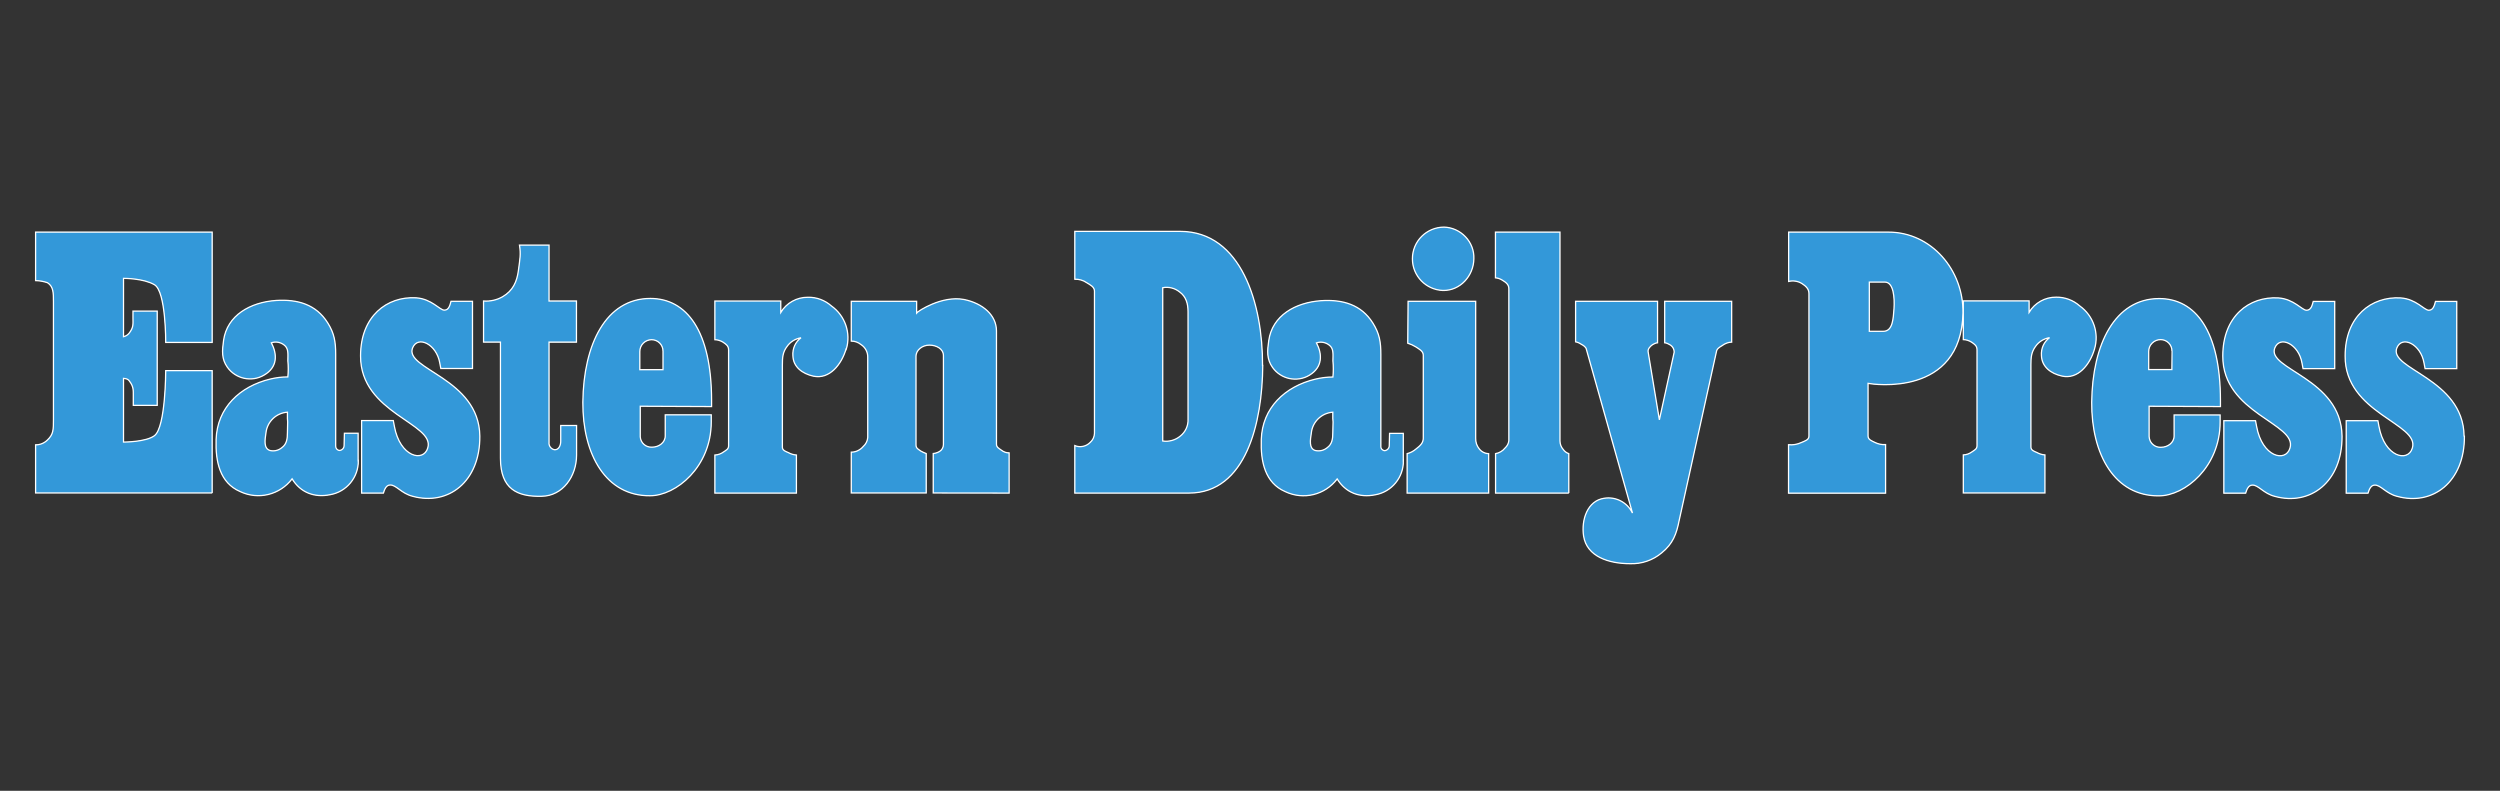
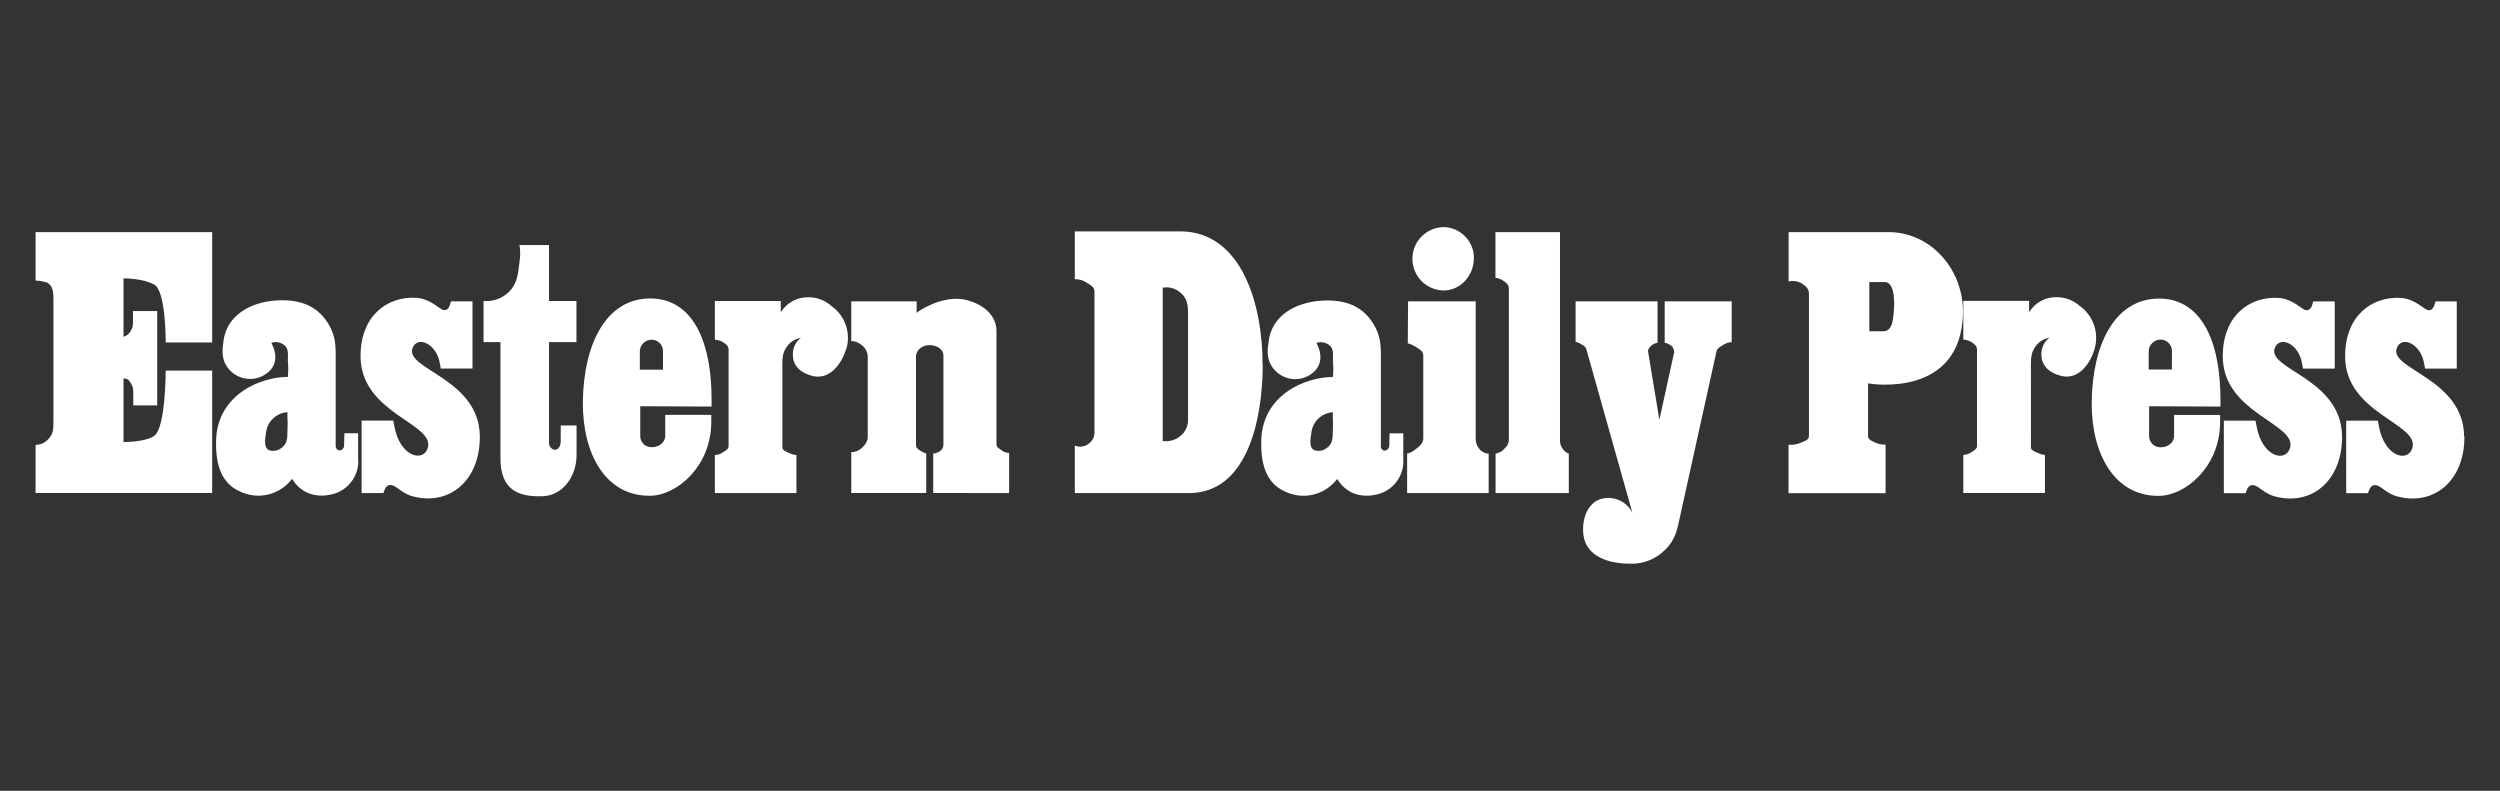
<svg xmlns="http://www.w3.org/2000/svg" version="1.1" id="Layer_1" x="0px" y="0px" width="490px" height="155px" viewBox="49 -30.75 490 155" enable-background="new 49 -30.75 490 155" xml:space="preserve">
  <rect x="49" y="-30.75" width="490" height="155" fill="#333333" stroke="none" />
  <path fill="#FFFFFF" d="M90.584,65.895V41.893h-9.105c0,0,0,11.105-2.209,12.751c-1.646,1.25-6,1.25-6.062,1.25v-12.48  c0.479,0.062,0.833,0.062,1.167,0.541c0.834,1.104,0.75,1.792,0.75,2.959v1.791h4.688V30.225h-4.75V31.6  c0,1.167,0.146,1.792-0.75,2.958c-0.292,0.354-0.667,0.583-1.104,0.688V23.807c0.146,0,3.938,0,6.062,1.25  c2.271,1.313,2.209,11.313,2.209,11.313h9.105V14.744H55.977v9.501c0.792,0.02,1.584,0.166,2.333,0.417  c1.167,0.75,1.167,2,1.167,3.729v23.024c0,2.062,0,2.958-1.167,4.062c-0.625,0.625-1.458,0.979-2.333,0.959v9.438h34.607V65.895z   M119.191,59.54v-5.375h-2.688l-0.062,2.417c0,0.499-0.396,0.916-0.896,0.958c-0.437-0.042-0.75-0.397-0.75-0.833V38.705  c0-2.479-0.27-4.146-1.583-6.208c-2.271-3.584-5.855-4.626-10.127-4.355c-5.021,0.354-9.584,2.896-10.271,7.855  c-0.271,2-0.417,3.584,0.75,5.23c1.646,2.312,4.792,2.979,7.23,1.521c2.646-1.542,2.562-4.083,1.396-6.312  c0.854-0.292,1.771-0.126,2.479,0.417c0.958,0.688,0.75,1.875,0.75,3.104c0.104,1.062,0.104,2.125,0,3.167  c-1.167,0-2.312,0.146-3.438,0.417c-6.001,1.438-10.417,5.646-10.626,11.856c-0.146,4.355,0.75,8.48,4.688,10.189  c3.562,1.709,7.813,0.666,10.209-2.48c1.646,2.688,4.355,3.729,7.459,3.104c3.229-0.562,5.563-3.396,5.521-6.687L119.191,59.54  L119.191,59.54z M105.336,54.039c0,1.252-0.146,2.271-1.104,2.959c-0.646,0.542-1.521,0.75-2.334,0.542  c-1.25-0.415-0.979-2.064-0.771-3.438c0.229-2.188,2-3.918,4.209-4.063v1.23C105.398,52.373,105.398,51.061,105.336,54.039  L105.336,54.039z M143.047,54.727c-0.145-11.376-14.897-13.106-13.168-17.313c1.042-2.479,4.688-0.688,5.313,2.958l0.208,1.104  h6.208V28.308h-4.209c-0.208,0.75-0.417,1.73-1.312,1.73c-0.896,0-2.48-2.209-5.521-2.417c-5.709-0.333-10.897,3.584-10.897,11.376  c-0.063,11.314,14.689,13.23,13.167,18.063c-0.833,2.835-5.438,1.793-6.542-4.27l-0.208-1.104h-6.209v14.209h4.271  c0.208-0.688,0.542-1.583,1.313-1.583c1.167-0.061,2.208,1.667,4.417,2.209C136.839,68.437,143.11,63.687,143.047,54.727  L143.047,54.727L143.047,54.727z M162.007,58.436v-5.791h-3.104v3.104c0,0.834-0.417,1.729-1.25,1.646  c-0.667-0.146-1.125-0.771-1.042-1.438V36.308h5.375v-8.062h-5.375V17.286h-5.792c0.292,1.854,0.083,2.688-0.208,4.958  c-0.292,2.271-1.104,4.001-3.105,5.167c-1.125,0.646-2.437,0.938-3.729,0.834v8.062h3.313v22.752c0,6.063,3.313,7.586,8.084,7.46  C159.32,66.458,162.007,62.603,162.007,58.436L162.007,58.436z M188.469,48.936v-1.188c0-13.668-4.896-20.002-12.001-20.002  c-8.688,0-13.105,8.959-13.23,20.335c-0.062,10.272,4.542,18.42,13.168,18.336c5.104,0,12.001-5.646,12.001-14.481v-1.374h-9.021  v4.125c0,1.312-1.25,2.207-2.563,2.207c-1.209,0.084-2.25-0.812-2.333-2.021c0-0.021,0-0.041,0-0.062v-5.939L188.469,48.936  L188.469,48.936z M178.947,41.705h-4.542v-3.521c-0.021-1.292,1.021-2.333,2.292-2.354c0.021,0,0.021,0,0.042,0  c1.23,0.02,2.229,1.021,2.209,2.271l0,0V41.705L178.947,41.705z M214.867,37.705c0.958-3.146-0.208-6.564-2.896-8.481  c-1.271-1.124-2.917-1.75-4.625-1.708c-2.167-0.02-4.188,1.105-5.313,2.959v-2.229h-12.918v7.584  c0.563,0.02,1.104,0.188,1.584,0.478c0.625,0.417,1.104,0.751,1.104,1.521v18.815c0,0.625-0.479,0.833-0.958,1.166  c-0.5,0.374-1.104,0.604-1.729,0.625v7.458h15.981v-7.458c-0.562-0.042-1.104-0.207-1.584-0.479  c-0.479-0.209-1.167-0.417-1.167-1.042V40.767c0-1.438,0.062-2.479,0.896-3.583c0.646-0.938,1.647-1.542,2.751-1.729  c-1.104,0.812-1.688,2.146-1.584,3.521c0.063,2.208,1.855,3.521,4.001,4c3.167,0.688,5.521-2.271,6.417-5.312  C214.847,37.684,214.867,37.705,214.867,37.705z M246.787,65.895v-7.876c-0.541,0-1.083-0.188-1.521-0.54  c-0.479-0.354-0.958-0.563-0.958-1.168V34.1c0-3.042-2.625-5.375-6.334-6.146c-4.355-0.833-9.022,2.271-9.313,2.625v-2.271h-12.813  v7.793c0.708,0,1.375,0.25,1.917,0.688c0.833,0.542,1.333,1.479,1.312,2.479v15.71c-0.041,0.688-0.375,1.332-0.895,1.791  c-0.584,0.688-1.438,1.104-2.334,1.104v8.002h14.689v-7.73c-0.354-0.126-0.709-0.292-1.042-0.48  c-0.479-0.354-0.958-0.539-0.958-1.165V39.101c0-1.312,1.313-2.208,2.625-2.208c1.313,0,2.751,0.688,2.751,2.062v17.398  c0,0.562-0.271,1.083-0.75,1.375c-0.375,0.229-0.812,0.375-1.25,0.417v7.73L246.787,65.895L246.787,65.895z M296.459,40.872  c0.062-12.001-4.126-26.273-16.148-26.273h-20.648v9.376c0.833-0.021,1.646,0.208,2.333,0.688c0.688,0.417,1.521,0.833,1.521,1.646  v27.857c-0.021,0.688-0.312,1.333-0.833,1.791c-0.792,0.812-2,1.063-3.021,0.626v9.312h22.356c11.23,0,14.398-13.793,14.481-25.023  H296.459z M281.854,51.415c0.062,1.291-0.521,2.521-1.521,3.312c-0.958,0.792-2.208,1.147-3.438,0.959V25.642  c1.167-0.229,2.375,0.083,3.313,0.833c1.25,0.896,1.646,2.272,1.646,3.854v21.108V51.415L281.854,51.415z M324.045,59.562v-5.376  h-2.688l-0.062,2.417c0,0.501-0.396,0.917-0.896,0.979c-0.438-0.042-0.771-0.396-0.75-0.833V38.747c0-2.479-0.272-4.146-1.584-6.209  c-2.271-3.583-5.854-4.625-10.124-4.354c-5.044,0.354-9.585,2.896-10.272,7.855c-0.293,2-0.417,3.583,0.749,5.229  c1.647,2.312,4.792,2.98,7.23,1.521c2.626-1.583,2.543-4.146,1.375-6.334c0.854-0.292,1.771-0.125,2.48,0.417  c0.957,0.688,0.748,1.854,0.748,3.105c0.105,1.062,0.105,2.125,0,3.167c-1.167,0-2.311,0.146-3.438,0.416  c-6.001,1.438-10.417,5.646-10.604,11.855c-0.147,4.356,0.749,8.481,4.688,10.189c3.562,1.709,7.813,0.668,10.188-2.479  c1.667,2.689,4.356,3.73,7.458,3.105c3.23-0.563,5.564-3.396,5.522-6.688L324.045,59.562L324.045,59.562z M310.23,54.039  c0,1.252-0.145,2.271-1.104,2.959c-0.646,0.542-1.522,0.75-2.356,0.542c-1.25-0.415-0.956-2.064-0.748-3.438  c0.229-2.188,1.999-3.896,4.208-4.063v1.23C310.295,52.373,310.295,51.061,310.23,54.039z M337.879,19.974  c0.062-1.604-0.542-3.168-1.644-4.314c-1.107-1.167-2.628-1.854-4.211-1.896c-3.438,0.021-6.207,2.792-6.19,6.23  c0,3.334,2.647,6.063,5.981,6.188C335.191,26.246,337.816,23.349,337.879,19.974L337.879,19.974z M340.776,65.895v-7.729  c-0.73-0.021-1.417-0.375-1.854-0.958c-0.479-0.585-0.708-1.312-0.689-2.064V28.308h-13.25l-0.063,8.209  c0.542,0.167,1.042,0.396,1.521,0.688c0.627,0.417,1.521,0.833,1.521,1.667v16.272c0,0.958-0.687,1.521-1.375,2.063  c-0.522,0.457-1.126,0.793-1.792,0.959v7.729H340.776L340.776,65.895z M356.485,65.895v-7.729c-0.438-0.147-0.834-0.438-1.104-0.834  c-0.395-0.459-0.625-1.042-0.625-1.646V14.744h-12.647v8.959c0.5,0.042,0.959,0.208,1.374,0.479  c0.688,0.416,1.251,0.833,1.251,1.667v29.773c-0.062,0.563-0.333,1.062-0.749,1.438c-0.458,0.584-1.126,0.979-1.854,1.104v7.729  H356.485L356.485,65.895z M388.407,36.308v-8h-13.128v8.126c0.354,0.042,0.666,0.167,0.959,0.354  c0.562,0.292,0.917,0.875,0.895,1.521l-2.896,13.231l-2.21-13.377c-0.061-0.541,0.418-1.041,0.896-1.375  c0.295-0.188,0.626-0.312,0.958-0.354v-8.126h-16.063v7.939c0.398,0.083,0.772,0.249,1.105,0.479  c0.417,0.208,0.958,0.562,1.021,1.042l9.021,32.045c-1-2.105-3.292-3.292-5.583-2.896c-3.229,0.479-4.48,4.209-4.002,7.377  c0.626,4.062,4.96,5.438,9.106,5.438c2.271,0.083,4.48-0.667,6.208-2.126c2.207-1.791,2.899-3.666,3.438-6.417l7.292-33.025  c0.063-0.541,0.627-0.895,1.106-1.166c0.521-0.396,1.146-0.646,1.79-0.688H388.407L388.407,36.308z M433.743,30.6  c0.146-8.418-6.208-15.856-14.605-15.856h-19.564v9.667c0.896-0.208,1.833-0.062,2.605,0.417c0.748,0.479,1.374,1.042,1.374,1.938  v27.982c0,0.75-0.896,0.959-1.521,1.251c-0.771,0.354-1.624,0.5-2.478,0.417v9.5h19.021v-9.521  c-0.708,0.042-1.438-0.104-2.062-0.417c-0.563-0.271-1.374-0.542-1.374-1.251V44.393C416.095,44.581,433.388,47.143,433.743,30.6  L433.743,30.6L433.743,30.6z M420.222,29.767c-0.146,1.854-0.21,4.417-2.086,4.417h-2.748v-9.646h3.021  C420.158,24.516,420.367,27.641,420.222,29.767z M459.517,37.684c0.958-3.146-0.208-6.563-2.897-8.48  c-1.269-1.125-2.916-1.729-4.604-1.708c-2.166-0.021-4.188,1.104-5.312,2.958v-2.229h-12.898v7.584  c0.562,0.021,1.104,0.188,1.584,0.479c0.624,0.417,1.104,0.75,1.104,1.521v18.813c0,0.626-0.479,0.835-0.958,1.168  c-0.501,0.376-1.104,0.604-1.729,0.625v7.46h16v-7.46c-0.56-0.042-1.103-0.209-1.582-0.479c-0.478-0.209-1.164-0.417-1.164-1.043  V40.747c0-1.438,0.082-2.48,0.894-3.584c0.646-0.938,1.647-1.542,2.751-1.729c-1.104,0.813-1.688,2.146-1.584,3.521  c0.084,2.208,1.856,3.521,4.002,4C456.286,43.685,458.643,40.705,459.517,37.684L459.517,37.684L459.517,37.684z M484.208,48.936  v-1.167c0-13.669-4.898-20.002-12.004-20.002c-8.687,0-13.104,8.959-13.23,20.335c-0.062,10.271,4.544,18.419,13.169,18.336  c5.105,0,12.002-5.647,12.002-14.481v-1.375h-9.022v4.125c0,1.312-1.251,2.209-2.541,2.209c-0.897,0.062-1.75-0.438-2.146-1.25  c-0.125-0.271-0.188-0.563-0.209-0.854v-5.938L484.208,48.936L484.208,48.936z M474.687,41.684h-4.543v-3.521  c0-0.625,0.228-1.229,0.688-1.667c0.437-0.437,1.042-0.687,1.667-0.687c1.229,0.021,2.229,1.021,2.207,2.271l0,0  C474.687,38.101,474.687,41.684,474.687,41.684z M508.041,54.727c-0.145-11.376-14.896-13.106-13.167-17.313  c1.042-2.479,4.688-0.688,5.313,2.979l0.208,1.104h6.209V28.329h-4.209c-0.208,0.75-0.417,1.729-1.312,1.729  s-2.48-2.208-5.522-2.417c-5.729-0.333-10.895,3.584-10.895,11.376c-0.063,11.314,14.688,13.231,13.166,18.063  c-0.832,2.835-5.437,1.792-6.542-4.271l-0.208-1.104h-6.209v14.211h4.272c0.207-0.688,0.541-1.584,1.312-1.584  c1.167-0.062,2.208,1.667,4.417,2.209c6.959,1.918,13.23-2.834,13.167-11.793V54.727L508.041,54.727z M531.962,54.727  c-0.146-11.376-14.897-13.106-13.168-17.313c1.041-2.479,4.687-0.688,5.312,2.979l0.208,1.104h6.21V28.329h-4.167  c-0.21,0.75-0.416,1.729-1.313,1.729c-0.895,0-2.479-2.208-5.521-2.417c-5.708-0.333-10.876,3.584-10.876,11.376  c-0.085,11.314,14.69,13.231,13.169,18.063c-0.834,2.835-5.438,1.792-6.543-4.271l-0.208-1.104h-6.208v14.211h4.27  c0.209-0.688,0.563-1.584,1.313-1.584c1.166-0.062,2.208,1.667,4.417,2.209c6.959,1.918,13.23-2.834,13.168-11.793L531.962,54.727z" />
-   <path fill="#3398D9" stroke="#FFFFFF" stroke-width="0.25" d="M90.584,65.895V41.893h-9.105c0,0,0,11.105-2.209,12.751  c-1.646,1.25-6,1.25-6.062,1.25v-12.48c0.479,0.062,0.833,0.062,1.167,0.541c0.834,1.104,0.75,1.792,0.75,2.959v1.791h4.688V30.225  h-4.75V31.6c0,1.167,0.146,1.792-0.75,2.958c-0.292,0.354-0.667,0.583-1.104,0.688V23.807c0.146,0,3.938,0,6.062,1.25  c2.271,1.313,2.209,11.313,2.209,11.313h9.105V14.744H55.977v9.501c0.792,0.02,1.584,0.166,2.333,0.417  c1.167,0.75,1.167,2,1.167,3.729v23.024c0,2.062,0,2.958-1.167,4.062c-0.625,0.625-1.458,0.979-2.333,0.959v9.438h34.607V65.895z   M119.191,59.54v-5.375h-2.688l-0.062,2.417c0,0.499-0.396,0.916-0.896,0.958c-0.437-0.042-0.75-0.397-0.75-0.833V38.705  c0-2.479-0.27-4.146-1.583-6.208c-2.271-3.584-5.855-4.626-10.127-4.355c-5.021,0.354-9.584,2.896-10.271,7.855  c-0.271,2-0.417,3.584,0.75,5.23c1.646,2.312,4.792,2.979,7.23,1.521c2.646-1.542,2.562-4.083,1.396-6.312  c0.854-0.292,1.771-0.126,2.479,0.417c0.958,0.688,0.75,1.875,0.75,3.104c0.104,1.062,0.104,2.125,0,3.167  c-1.167,0-2.312,0.146-3.438,0.417c-6.001,1.438-10.417,5.646-10.626,11.856c-0.146,4.355,0.75,8.48,4.688,10.189  c3.562,1.709,7.813,0.666,10.209-2.48c1.646,2.688,4.355,3.729,7.459,3.104c3.229-0.562,5.563-3.396,5.521-6.687L119.191,59.54  L119.191,59.54z M105.336,54.039c0,1.252-0.146,2.271-1.104,2.959c-0.646,0.542-1.521,0.75-2.334,0.542  c-1.25-0.415-0.979-2.064-0.771-3.438c0.229-2.188,2-3.918,4.209-4.063v1.23C105.398,52.373,105.398,51.061,105.336,54.039  L105.336,54.039z M143.047,54.727c-0.145-11.376-14.897-13.106-13.168-17.313c1.042-2.479,4.688-0.688,5.313,2.958l0.208,1.104  h6.208V28.308h-4.209c-0.208,0.75-0.417,1.73-1.312,1.73c-0.896,0-2.48-2.209-5.521-2.417c-5.709-0.333-10.897,3.584-10.897,11.376  c-0.063,11.314,14.689,13.23,13.167,18.063c-0.833,2.835-5.438,1.793-6.542-4.27l-0.208-1.104h-6.209v14.209h4.271  c0.208-0.688,0.542-1.583,1.313-1.583c1.167-0.061,2.208,1.667,4.417,2.209C136.839,68.437,143.11,63.687,143.047,54.727  L143.047,54.727L143.047,54.727z M162.007,58.436v-5.791h-3.104v3.104c0,0.834-0.417,1.729-1.25,1.646  c-0.667-0.146-1.125-0.771-1.042-1.438V36.308h5.375v-8.062h-5.375V17.286h-5.792c0.292,1.854,0.083,2.688-0.208,4.958  c-0.292,2.271-1.104,4.001-3.105,5.167c-1.125,0.646-2.437,0.938-3.729,0.834v8.062h3.313v22.752c0,6.063,3.313,7.586,8.084,7.46  C159.32,66.458,162.007,62.603,162.007,58.436L162.007,58.436z M188.469,48.936v-1.188c0-13.668-4.896-20.002-12.001-20.002  c-8.688,0-13.105,8.959-13.23,20.335c-0.062,10.272,4.542,18.42,13.168,18.336c5.104,0,12.001-5.646,12.001-14.481v-1.374h-9.021  v4.125c0,1.312-1.25,2.207-2.563,2.207c-1.209,0.084-2.25-0.812-2.333-2.021c0-0.021,0-0.041,0-0.062v-5.939L188.469,48.936  L188.469,48.936z M178.947,41.705h-4.542v-3.521c-0.021-1.292,1.021-2.333,2.292-2.354c0.021,0,0.021,0,0.042,0  c1.23,0.02,2.229,1.021,2.209,2.271l0,0V41.705L178.947,41.705z M214.867,37.705c0.958-3.146-0.208-6.564-2.896-8.481  c-1.271-1.124-2.917-1.75-4.625-1.708c-2.167-0.02-4.188,1.105-5.313,2.959v-2.229h-12.918v7.584  c0.563,0.02,1.104,0.188,1.584,0.478c0.625,0.417,1.104,0.751,1.104,1.521v18.815c0,0.625-0.479,0.833-0.958,1.166  c-0.5,0.374-1.104,0.604-1.729,0.625v7.458h15.981v-7.458c-0.562-0.042-1.104-0.207-1.584-0.479  c-0.479-0.209-1.167-0.417-1.167-1.042V40.767c0-1.438,0.062-2.479,0.896-3.583c0.646-0.938,1.647-1.542,2.751-1.729  c-1.104,0.812-1.688,2.146-1.584,3.521c0.063,2.208,1.855,3.521,4.001,4c3.167,0.688,5.521-2.271,6.417-5.312  C214.847,37.684,214.867,37.705,214.867,37.705z M246.787,65.895v-7.876c-0.541,0-1.083-0.188-1.521-0.54  c-0.479-0.354-0.958-0.563-0.958-1.168V34.1c0-3.042-2.625-5.375-6.334-6.146c-4.355-0.833-9.022,2.271-9.313,2.625v-2.271h-12.813  v7.793c0.708,0,1.375,0.25,1.917,0.688c0.833,0.542,1.333,1.479,1.312,2.479v15.71c-0.041,0.688-0.375,1.332-0.895,1.791  c-0.584,0.688-1.438,1.104-2.334,1.104v8.002h14.689v-7.73c-0.354-0.126-0.709-0.292-1.042-0.48  c-0.479-0.354-0.958-0.539-0.958-1.165V39.101c0-1.312,1.313-2.208,2.625-2.208c1.313,0,2.751,0.688,2.751,2.062v17.398  c0,0.562-0.271,1.083-0.75,1.375c-0.375,0.229-0.812,0.375-1.25,0.417v7.73L246.787,65.895L246.787,65.895z M296.459,40.872  c0.062-12.001-4.126-26.273-16.148-26.273h-20.648v9.376c0.833-0.021,1.646,0.208,2.333,0.688c0.688,0.417,1.521,0.833,1.521,1.646  v27.857c-0.021,0.688-0.312,1.333-0.833,1.791c-0.792,0.812-2,1.063-3.021,0.626v9.312h22.356c11.23,0,14.398-13.793,14.481-25.023  H296.459z M281.854,51.415c0.062,1.291-0.521,2.521-1.521,3.312c-0.958,0.792-2.208,1.147-3.438,0.959V25.642  c1.167-0.229,2.375,0.083,3.313,0.833c1.25,0.896,1.646,2.272,1.646,3.854v21.108V51.415L281.854,51.415z M324.045,59.562v-5.376  h-2.688l-0.062,2.417c0,0.501-0.396,0.917-0.896,0.979c-0.438-0.042-0.771-0.396-0.75-0.833V38.747c0-2.479-0.272-4.146-1.584-6.209  c-2.271-3.583-5.854-4.625-10.124-4.354c-5.044,0.354-9.585,2.896-10.272,7.855c-0.293,2-0.417,3.583,0.749,5.229  c1.647,2.312,4.792,2.98,7.23,1.521c2.626-1.583,2.543-4.146,1.375-6.334c0.854-0.292,1.771-0.125,2.48,0.417  c0.957,0.688,0.748,1.854,0.748,3.105c0.105,1.062,0.105,2.125,0,3.167c-1.167,0-2.311,0.146-3.438,0.416  c-6.001,1.438-10.417,5.646-10.604,11.855c-0.147,4.356,0.749,8.481,4.688,10.189c3.562,1.709,7.813,0.668,10.188-2.479  c1.667,2.689,4.356,3.73,7.458,3.105c3.23-0.563,5.564-3.396,5.522-6.688L324.045,59.562L324.045,59.562z M310.23,54.039  c0,1.252-0.145,2.271-1.104,2.959c-0.646,0.542-1.522,0.75-2.356,0.542c-1.25-0.415-0.956-2.064-0.748-3.438  c0.229-2.188,1.999-3.896,4.208-4.063v1.23C310.295,52.373,310.295,51.061,310.23,54.039z M337.879,19.974  c0.062-1.604-0.542-3.168-1.644-4.314c-1.107-1.167-2.628-1.854-4.211-1.896c-3.438,0.021-6.207,2.792-6.19,6.23  c0,3.334,2.647,6.063,5.981,6.188C335.191,26.246,337.816,23.349,337.879,19.974L337.879,19.974z M340.776,65.895v-7.729  c-0.73-0.021-1.417-0.375-1.854-0.958c-0.479-0.585-0.708-1.312-0.689-2.064V28.308h-13.25l-0.063,8.209  c0.542,0.167,1.042,0.396,1.521,0.688c0.627,0.417,1.521,0.833,1.521,1.667v16.272c0,0.958-0.687,1.521-1.375,2.063  c-0.522,0.457-1.126,0.793-1.792,0.959v7.729H340.776L340.776,65.895z M356.485,65.895v-7.729c-0.438-0.147-0.834-0.438-1.104-0.834  c-0.395-0.459-0.625-1.042-0.625-1.646V14.744h-12.647v8.959c0.5,0.042,0.959,0.208,1.374,0.479  c0.688,0.416,1.251,0.833,1.251,1.667v29.773c-0.062,0.563-0.333,1.062-0.749,1.438c-0.458,0.584-1.126,0.979-1.854,1.104v7.729  H356.485L356.485,65.895z M388.407,36.308v-8h-13.128v8.126c0.354,0.042,0.666,0.167,0.959,0.354  c0.562,0.292,0.917,0.875,0.895,1.521l-2.896,13.231l-2.21-13.377c-0.061-0.541,0.418-1.041,0.896-1.375  c0.295-0.188,0.626-0.312,0.958-0.354v-8.126h-16.063v7.939c0.398,0.083,0.772,0.249,1.105,0.479  c0.417,0.208,0.958,0.562,1.021,1.042l9.021,32.045c-1-2.105-3.292-3.292-5.583-2.896c-3.229,0.479-4.48,4.209-4.002,7.377  c0.626,4.062,4.96,5.438,9.106,5.438c2.271,0.083,4.48-0.667,6.208-2.126c2.207-1.791,2.899-3.666,3.438-6.417l7.292-33.025  c0.063-0.541,0.627-0.895,1.106-1.166c0.521-0.396,1.146-0.646,1.79-0.688H388.407L388.407,36.308z M433.743,30.6  c0.146-8.418-6.208-15.856-14.605-15.856h-19.564v9.667c0.896-0.208,1.833-0.062,2.605,0.417c0.748,0.479,1.374,1.042,1.374,1.938  v27.982c0,0.75-0.896,0.959-1.521,1.251c-0.771,0.354-1.624,0.5-2.478,0.417v9.5h19.021v-9.521  c-0.708,0.042-1.438-0.104-2.062-0.417c-0.563-0.271-1.374-0.542-1.374-1.251V44.393C416.095,44.581,433.388,47.143,433.743,30.6  L433.743,30.6L433.743,30.6z M420.222,29.767c-0.146,1.854-0.21,4.417-2.086,4.417h-2.748v-9.646h3.021  C420.158,24.516,420.367,27.641,420.222,29.767z M459.517,37.684c0.958-3.146-0.208-6.563-2.897-8.48  c-1.269-1.125-2.916-1.729-4.604-1.708c-2.166-0.021-4.188,1.104-5.312,2.958v-2.229h-12.898v7.584  c0.562,0.021,1.104,0.188,1.584,0.479c0.624,0.417,1.104,0.75,1.104,1.521v18.813c0,0.626-0.479,0.835-0.958,1.168  c-0.501,0.376-1.104,0.604-1.729,0.625v7.46h16v-7.46c-0.56-0.042-1.103-0.209-1.582-0.479c-0.478-0.209-1.164-0.417-1.164-1.043  V40.747c0-1.438,0.082-2.48,0.894-3.584c0.646-0.938,1.647-1.542,2.751-1.729c-1.104,0.813-1.688,2.146-1.584,3.521  c0.084,2.208,1.856,3.521,4.002,4C456.286,43.685,458.643,40.705,459.517,37.684L459.517,37.684L459.517,37.684z M484.208,48.936  v-1.167c0-13.669-4.898-20.002-12.004-20.002c-8.687,0-13.104,8.959-13.23,20.335c-0.062,10.271,4.544,18.419,13.169,18.336  c5.105,0,12.002-5.647,12.002-14.481v-1.375h-9.022v4.125c0,1.312-1.251,2.209-2.541,2.209c-0.897,0.062-1.75-0.438-2.146-1.25  c-0.125-0.271-0.188-0.563-0.209-0.854v-5.938L484.208,48.936L484.208,48.936z M474.687,41.684h-4.543v-3.521  c0-0.625,0.228-1.229,0.688-1.667c0.437-0.437,1.042-0.687,1.667-0.687c1.229,0.021,2.229,1.021,2.207,2.271l0,0  C474.687,38.101,474.687,41.684,474.687,41.684z M508.041,54.727c-0.145-11.376-14.896-13.106-13.167-17.313  c1.042-2.479,4.688-0.688,5.313,2.979l0.208,1.104h6.209V28.329h-4.209c-0.208,0.75-0.417,1.729-1.312,1.729  s-2.48-2.208-5.522-2.417c-5.729-0.333-10.895,3.584-10.895,11.376c-0.063,11.314,14.688,13.231,13.166,18.063  c-0.832,2.835-5.437,1.792-6.542-4.271l-0.208-1.104h-6.209v14.211h4.272c0.207-0.688,0.541-1.584,1.312-1.584  c1.167-0.062,2.208,1.667,4.417,2.209c6.959,1.918,13.23-2.834,13.167-11.793V54.727L508.041,54.727z M531.962,54.727  c-0.146-11.376-14.897-13.106-13.168-17.313c1.041-2.479,4.687-0.688,5.312,2.979l0.208,1.104h6.21V28.329h-4.167  c-0.21,0.75-0.416,1.729-1.313,1.729c-0.895,0-2.479-2.208-5.521-2.417c-5.708-0.333-10.876,3.584-10.876,11.376  c-0.085,11.314,14.69,13.231,13.169,18.063c-0.834,2.835-5.438,1.792-6.543-4.271l-0.208-1.104h-6.208v14.211h4.27  c0.209-0.688,0.563-1.584,1.313-1.584c1.166-0.062,2.208,1.667,4.417,2.209c6.959,1.918,13.23-2.834,13.168-11.793L531.962,54.727z" />
</svg>